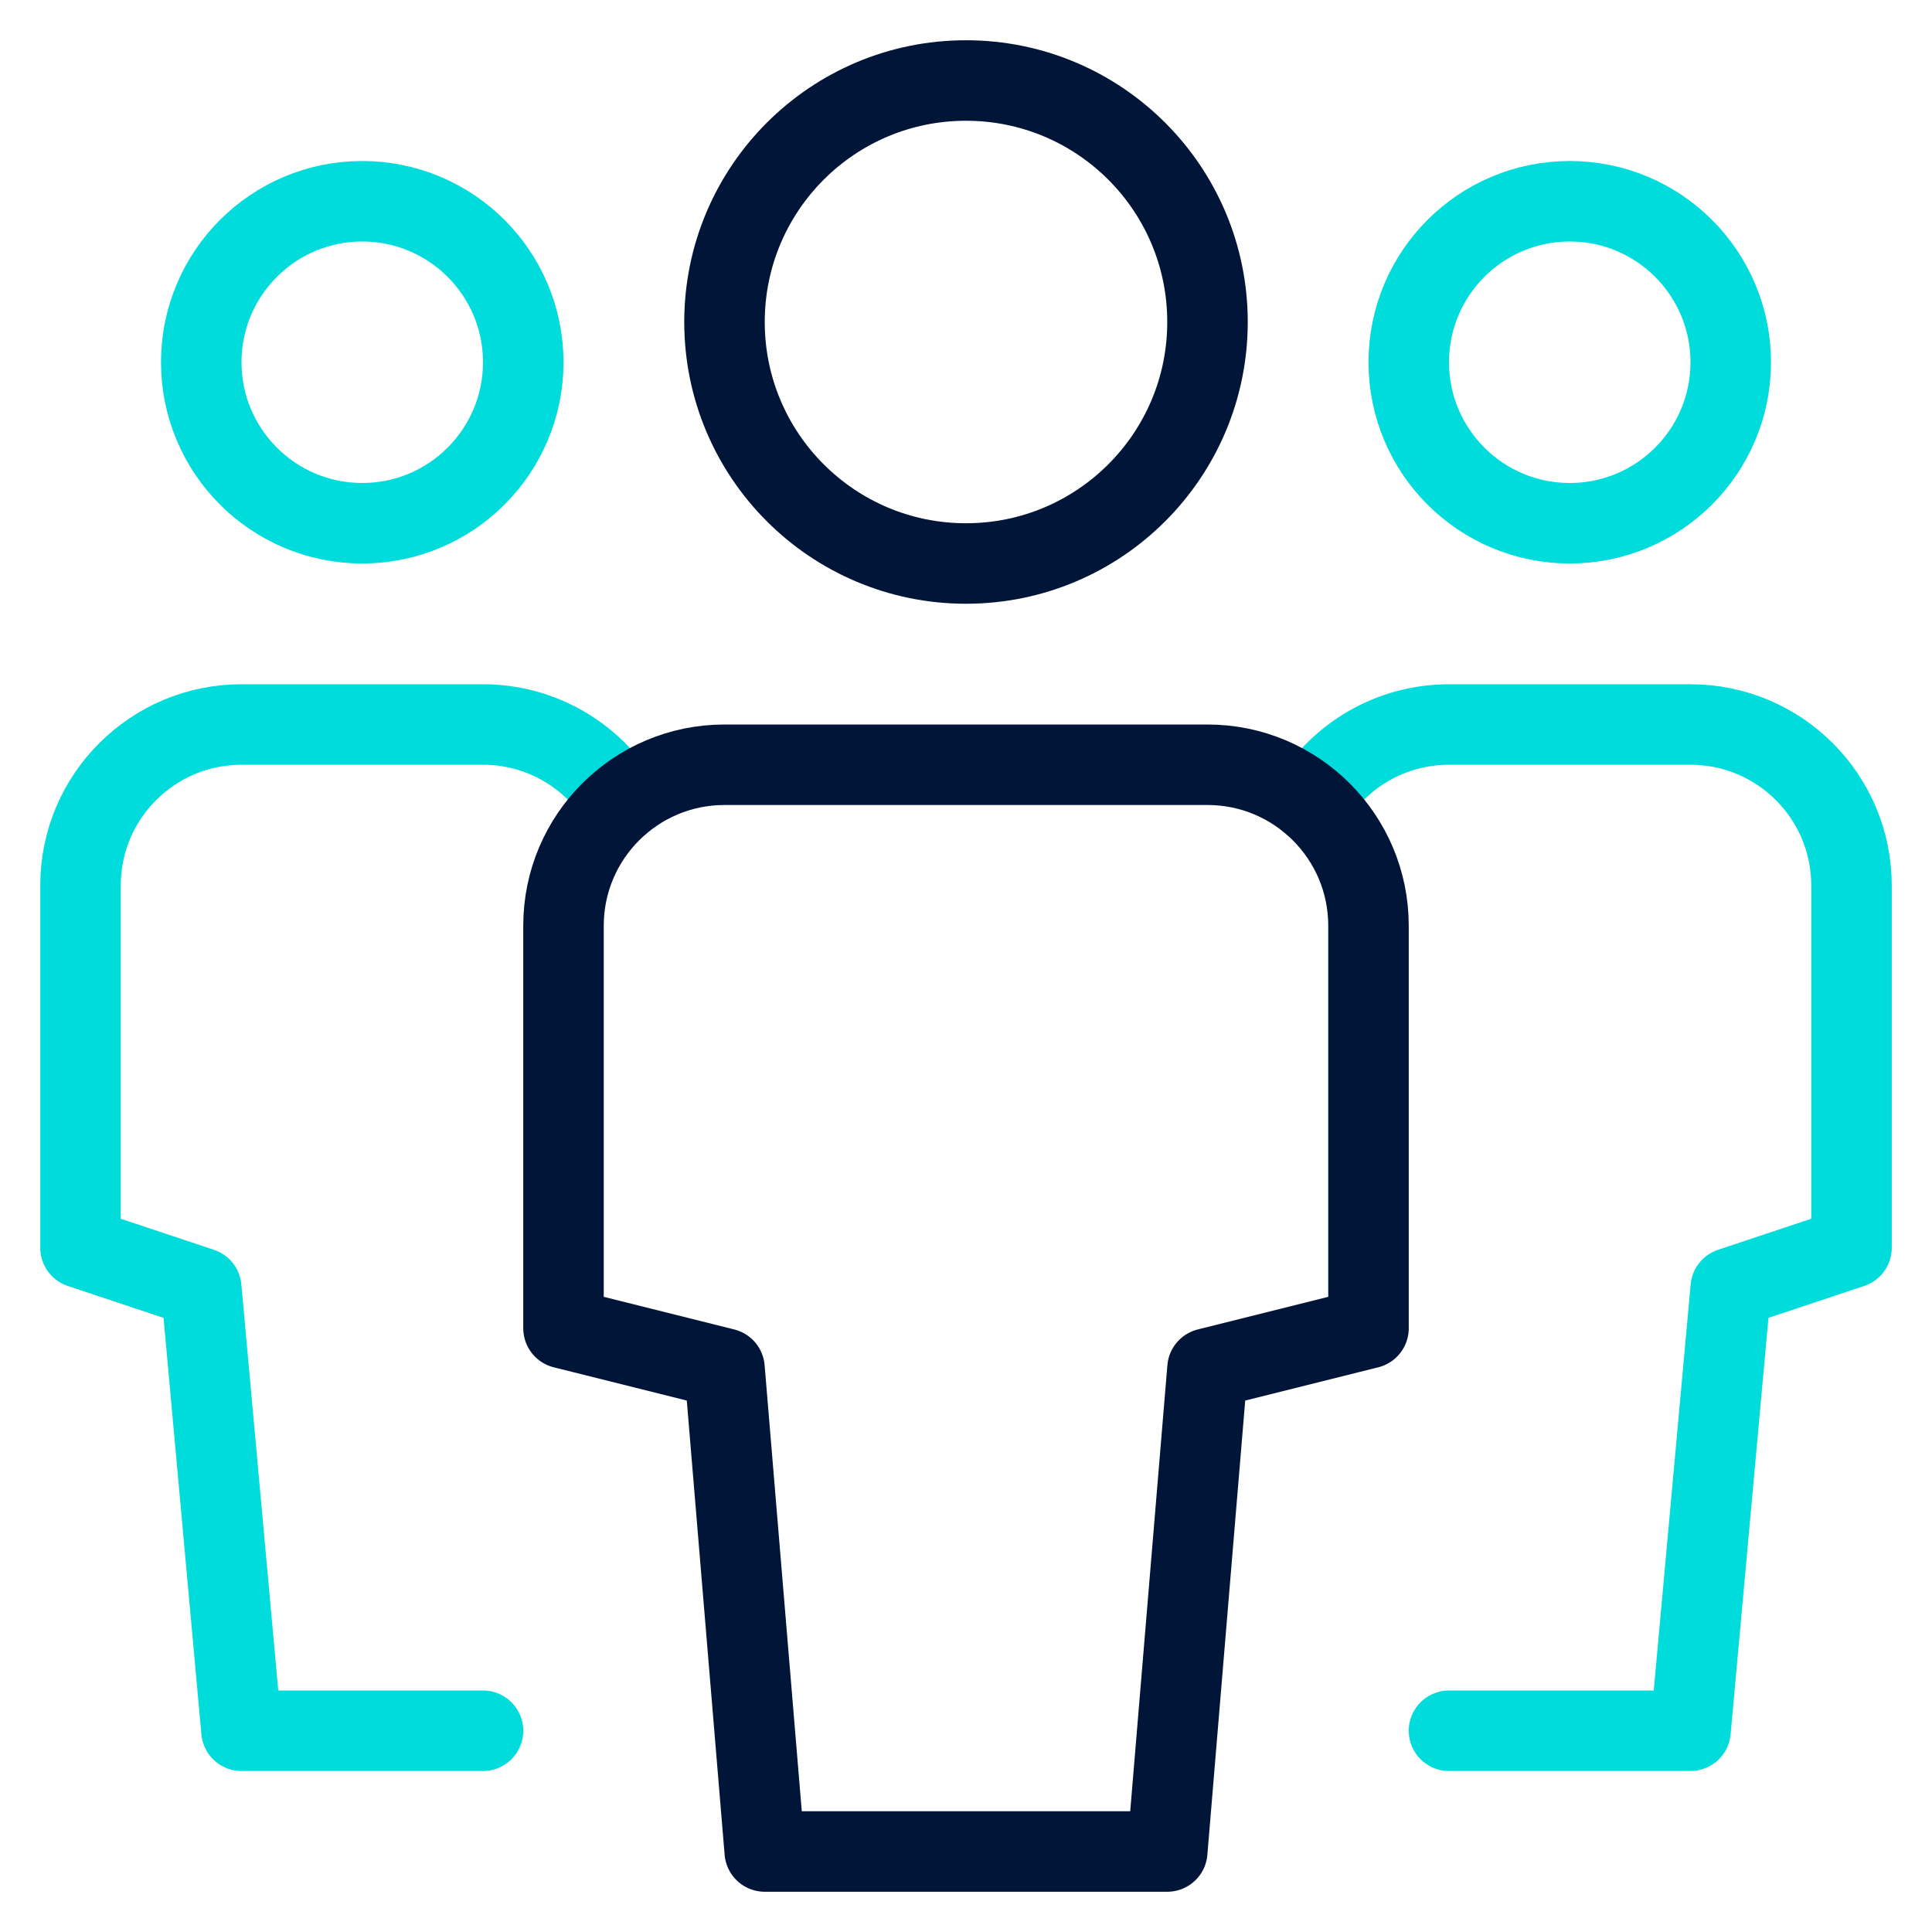
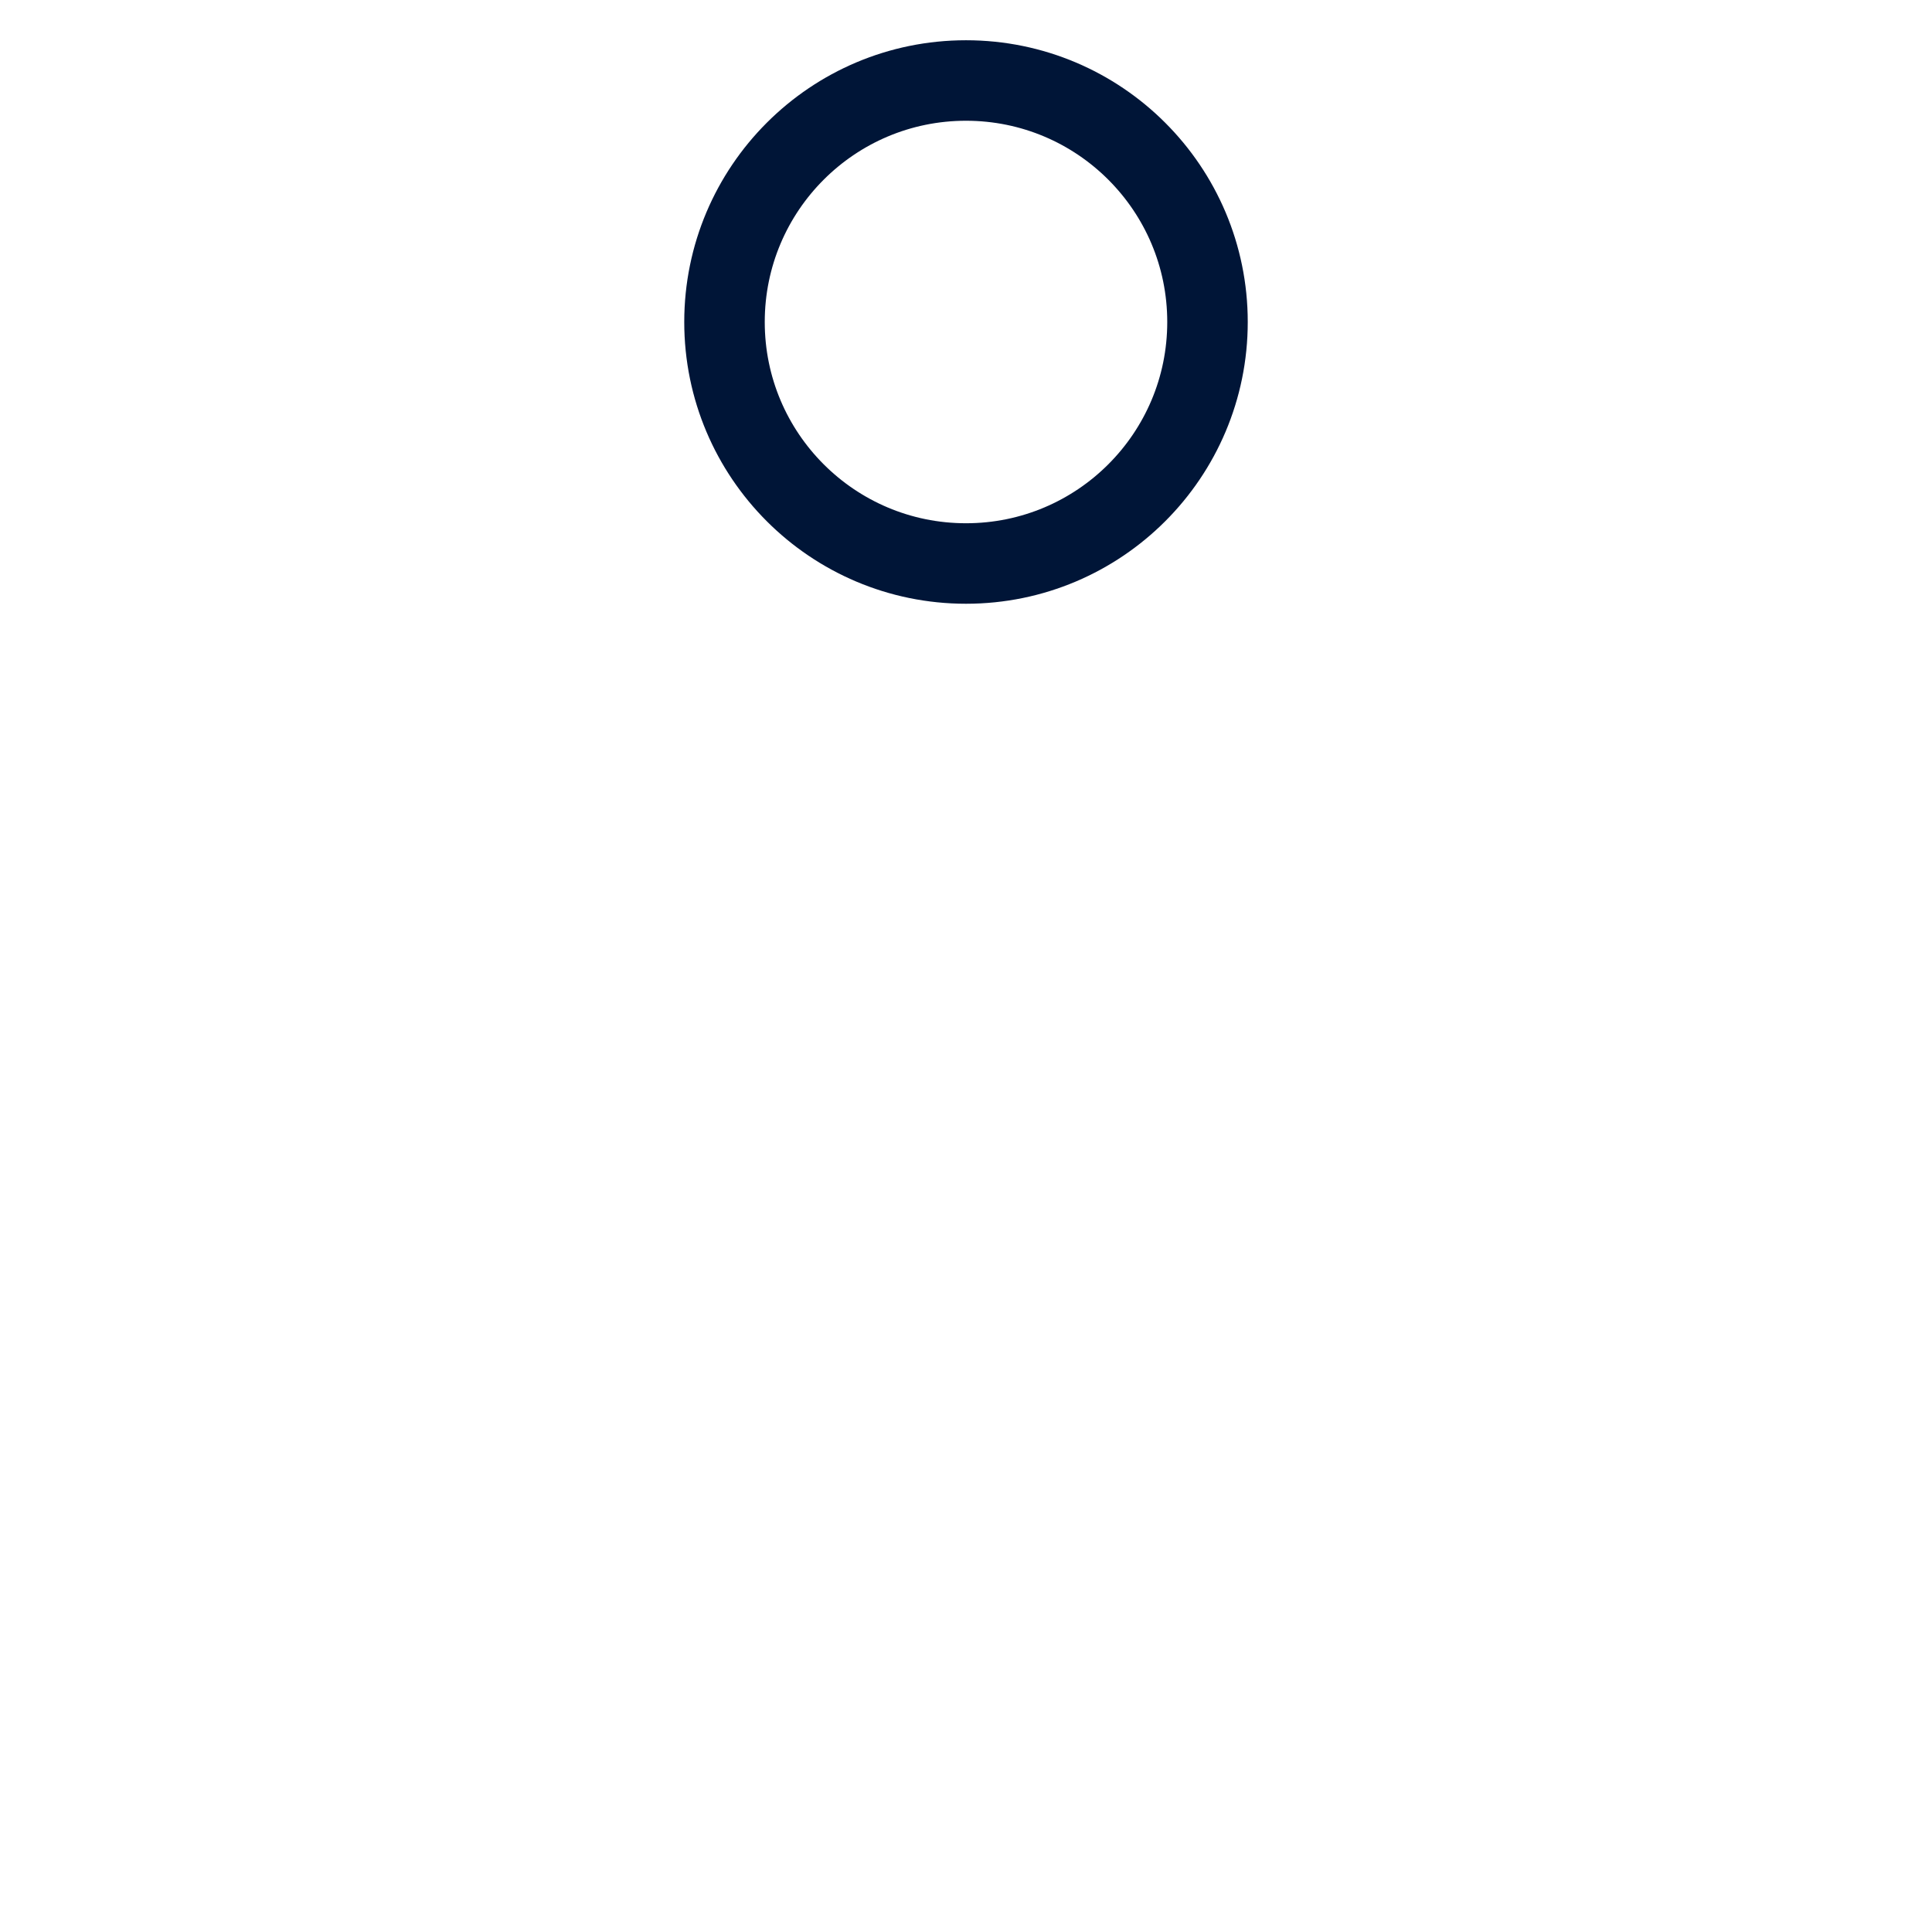
<svg xmlns="http://www.w3.org/2000/svg" height="48" width="48" viewBox="0 0 48 48">
  <title>multiple 11</title>
  <g stroke-linecap="round" stroke-width="2" fill="none" stroke="#001537" stroke-linejoin="round" class="nc-icon-wrapper">
-     <path d="M9,13L9,13 c-2.209,0-4-1.791-4-4v0c0-2.209,1.791-4,4-4h0c2.209,0,4,1.791,4,4v0C13,11.209,11.209,13,9,13z" stroke="#00dcdb" />
-     <path data-cap="butt" d="M12,43H6L5,32l-3-1v-9 c0-2.209,1.791-4,4-4h6c1.454,0,2.727,0.777,3.427,1.937" stroke="#00dcdb" />
-     <path d="M39,13 L39,13c2.209,0,4-1.791,4-4v0c0-2.209-1.791-4-4-4h0c-2.209,0-4,1.791-4,4v0C35,11.209,36.791,13,39,13z" stroke="#00dcdb" />
-     <path data-cap="butt" d="M36,43h6l1-11l3-1v-9 c0-2.209-1.791-4-4-4h-6c-1.454,0-2.727,0.777-3.427,1.937" stroke="#00dcdb" />
    <path d="M24,14L24,14 c-3.314,0-6-2.686-6-6v0c0-3.314,2.686-6,6-6h0c3.314,0,6,2.686,6,6v0C30,11.314,27.314,14,24,14z" />
-     <path d="M29,46H19l-1-12l-4-1V23 c0-2.209,1.791-4,4-4h12c2.209,0,4,1.791,4,4v10l-4,1L29,46z" />
  </g>
</svg>